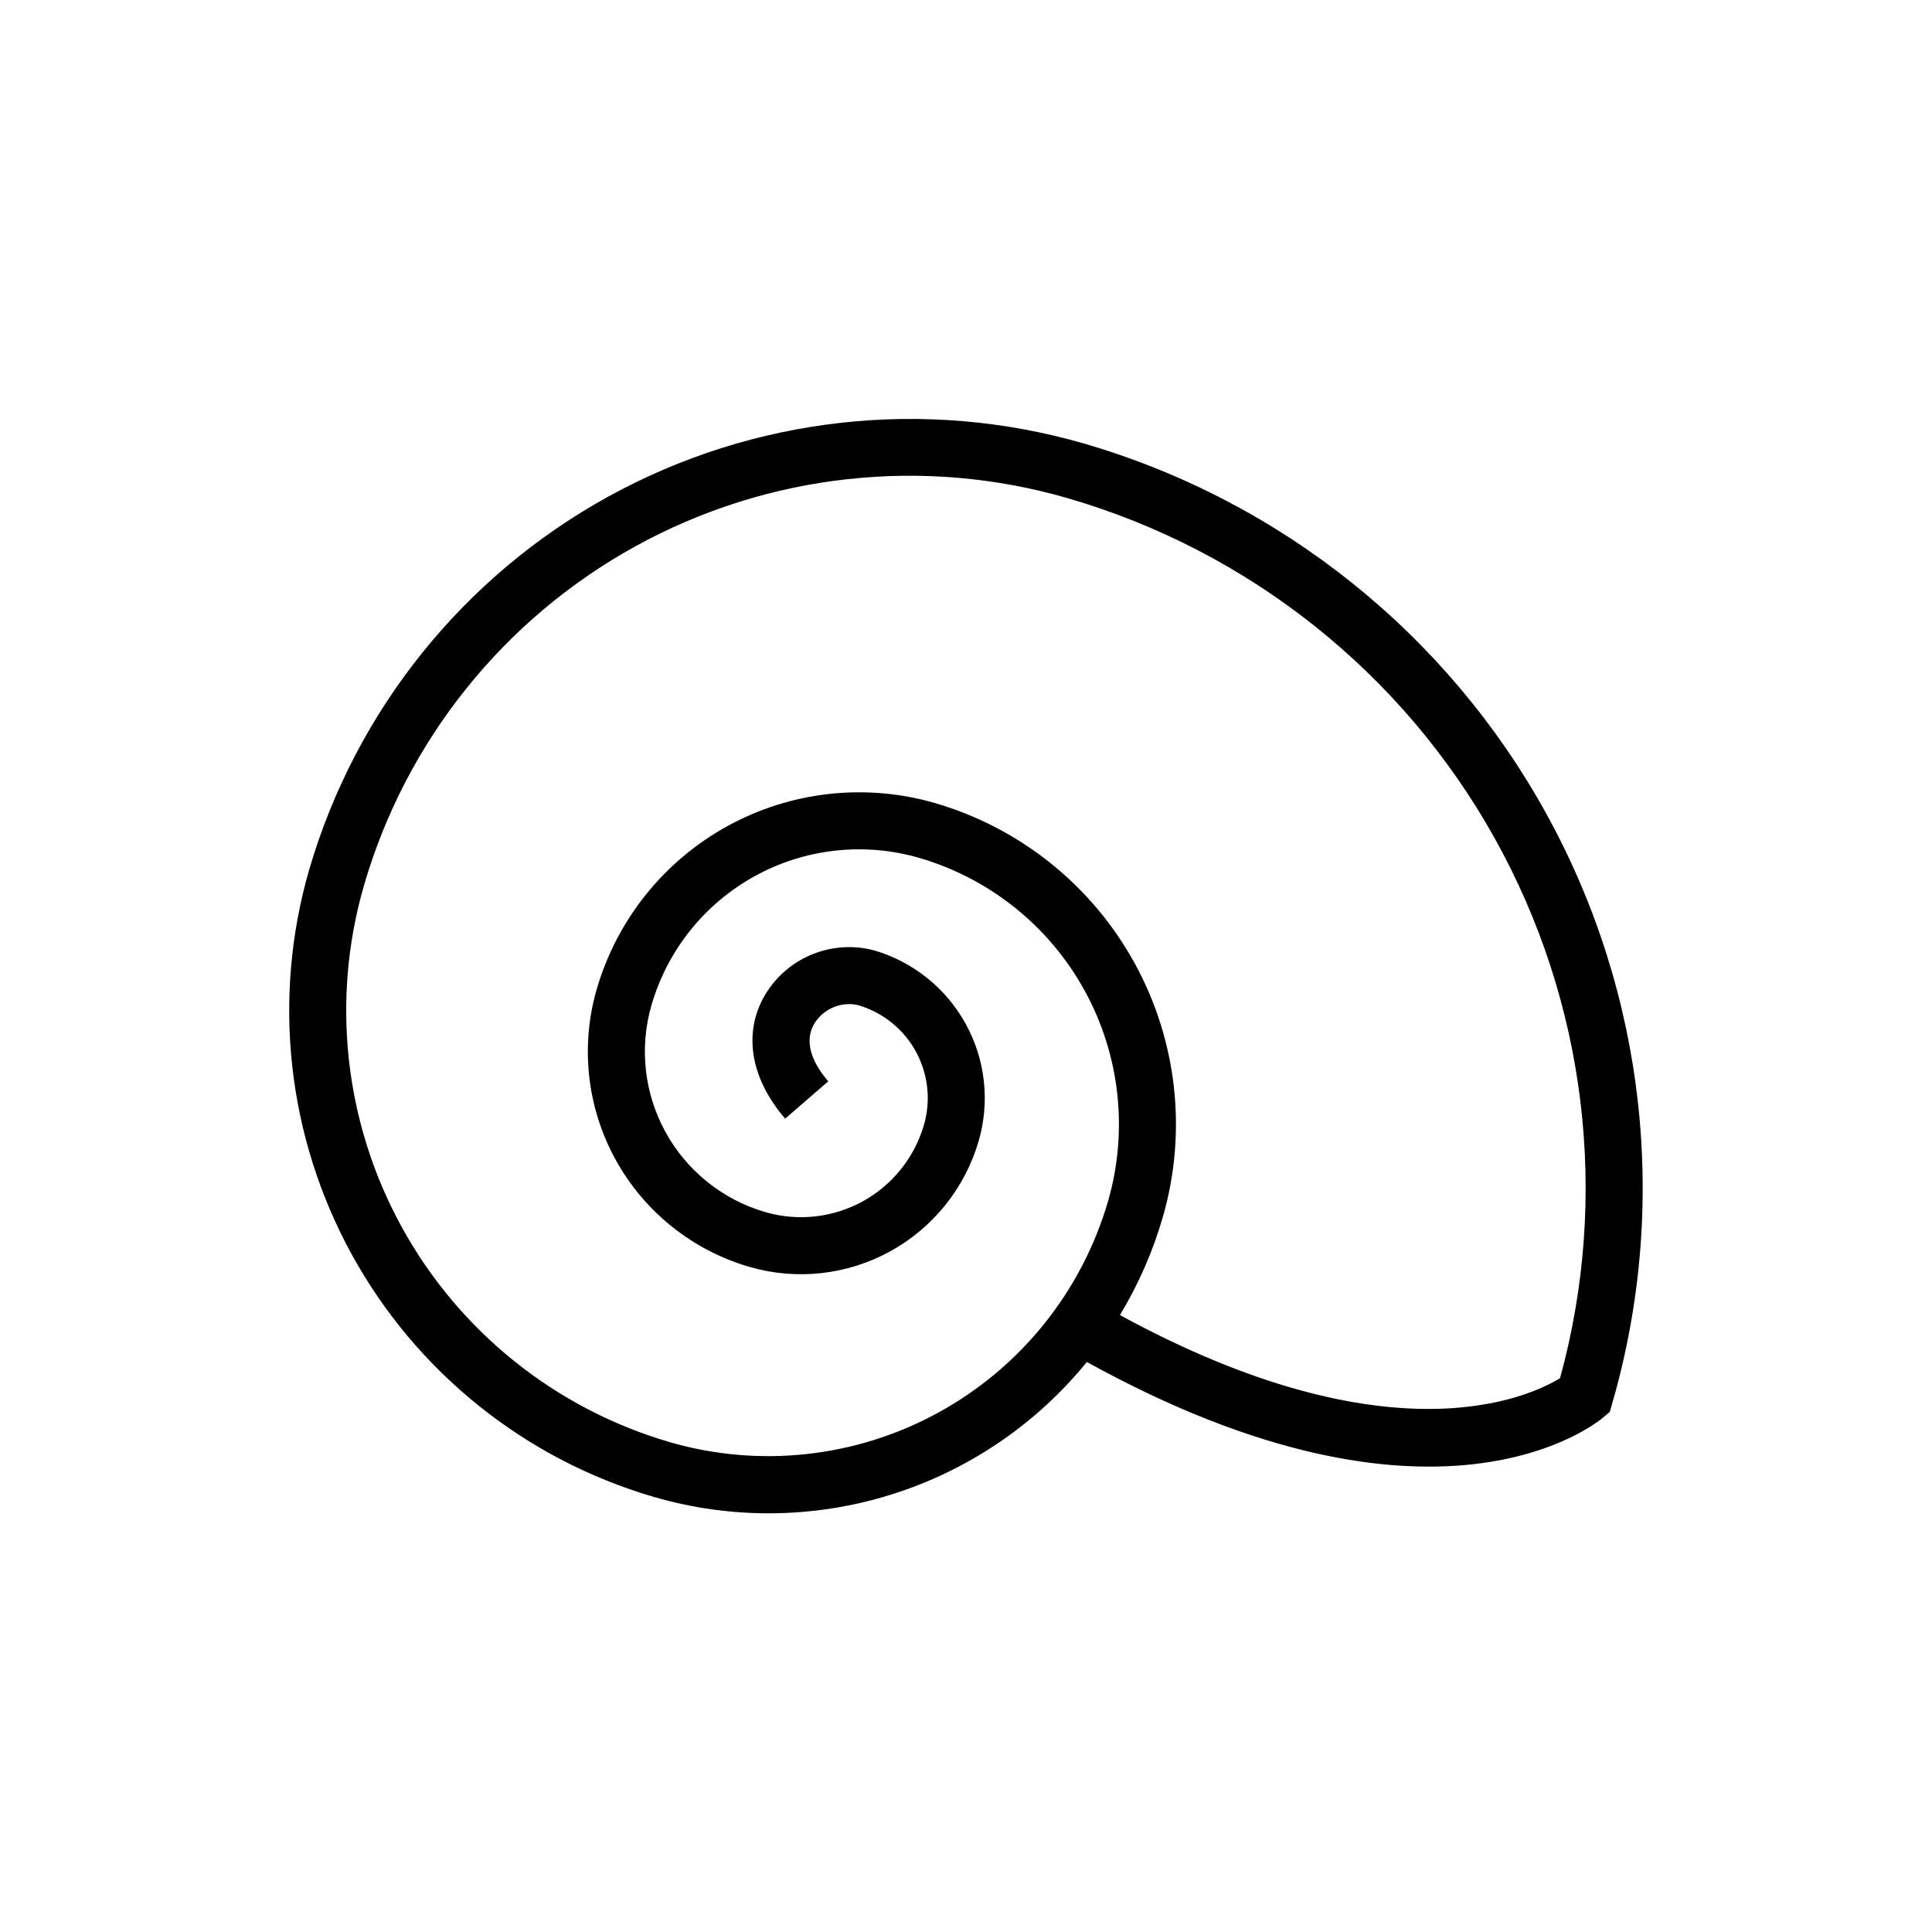
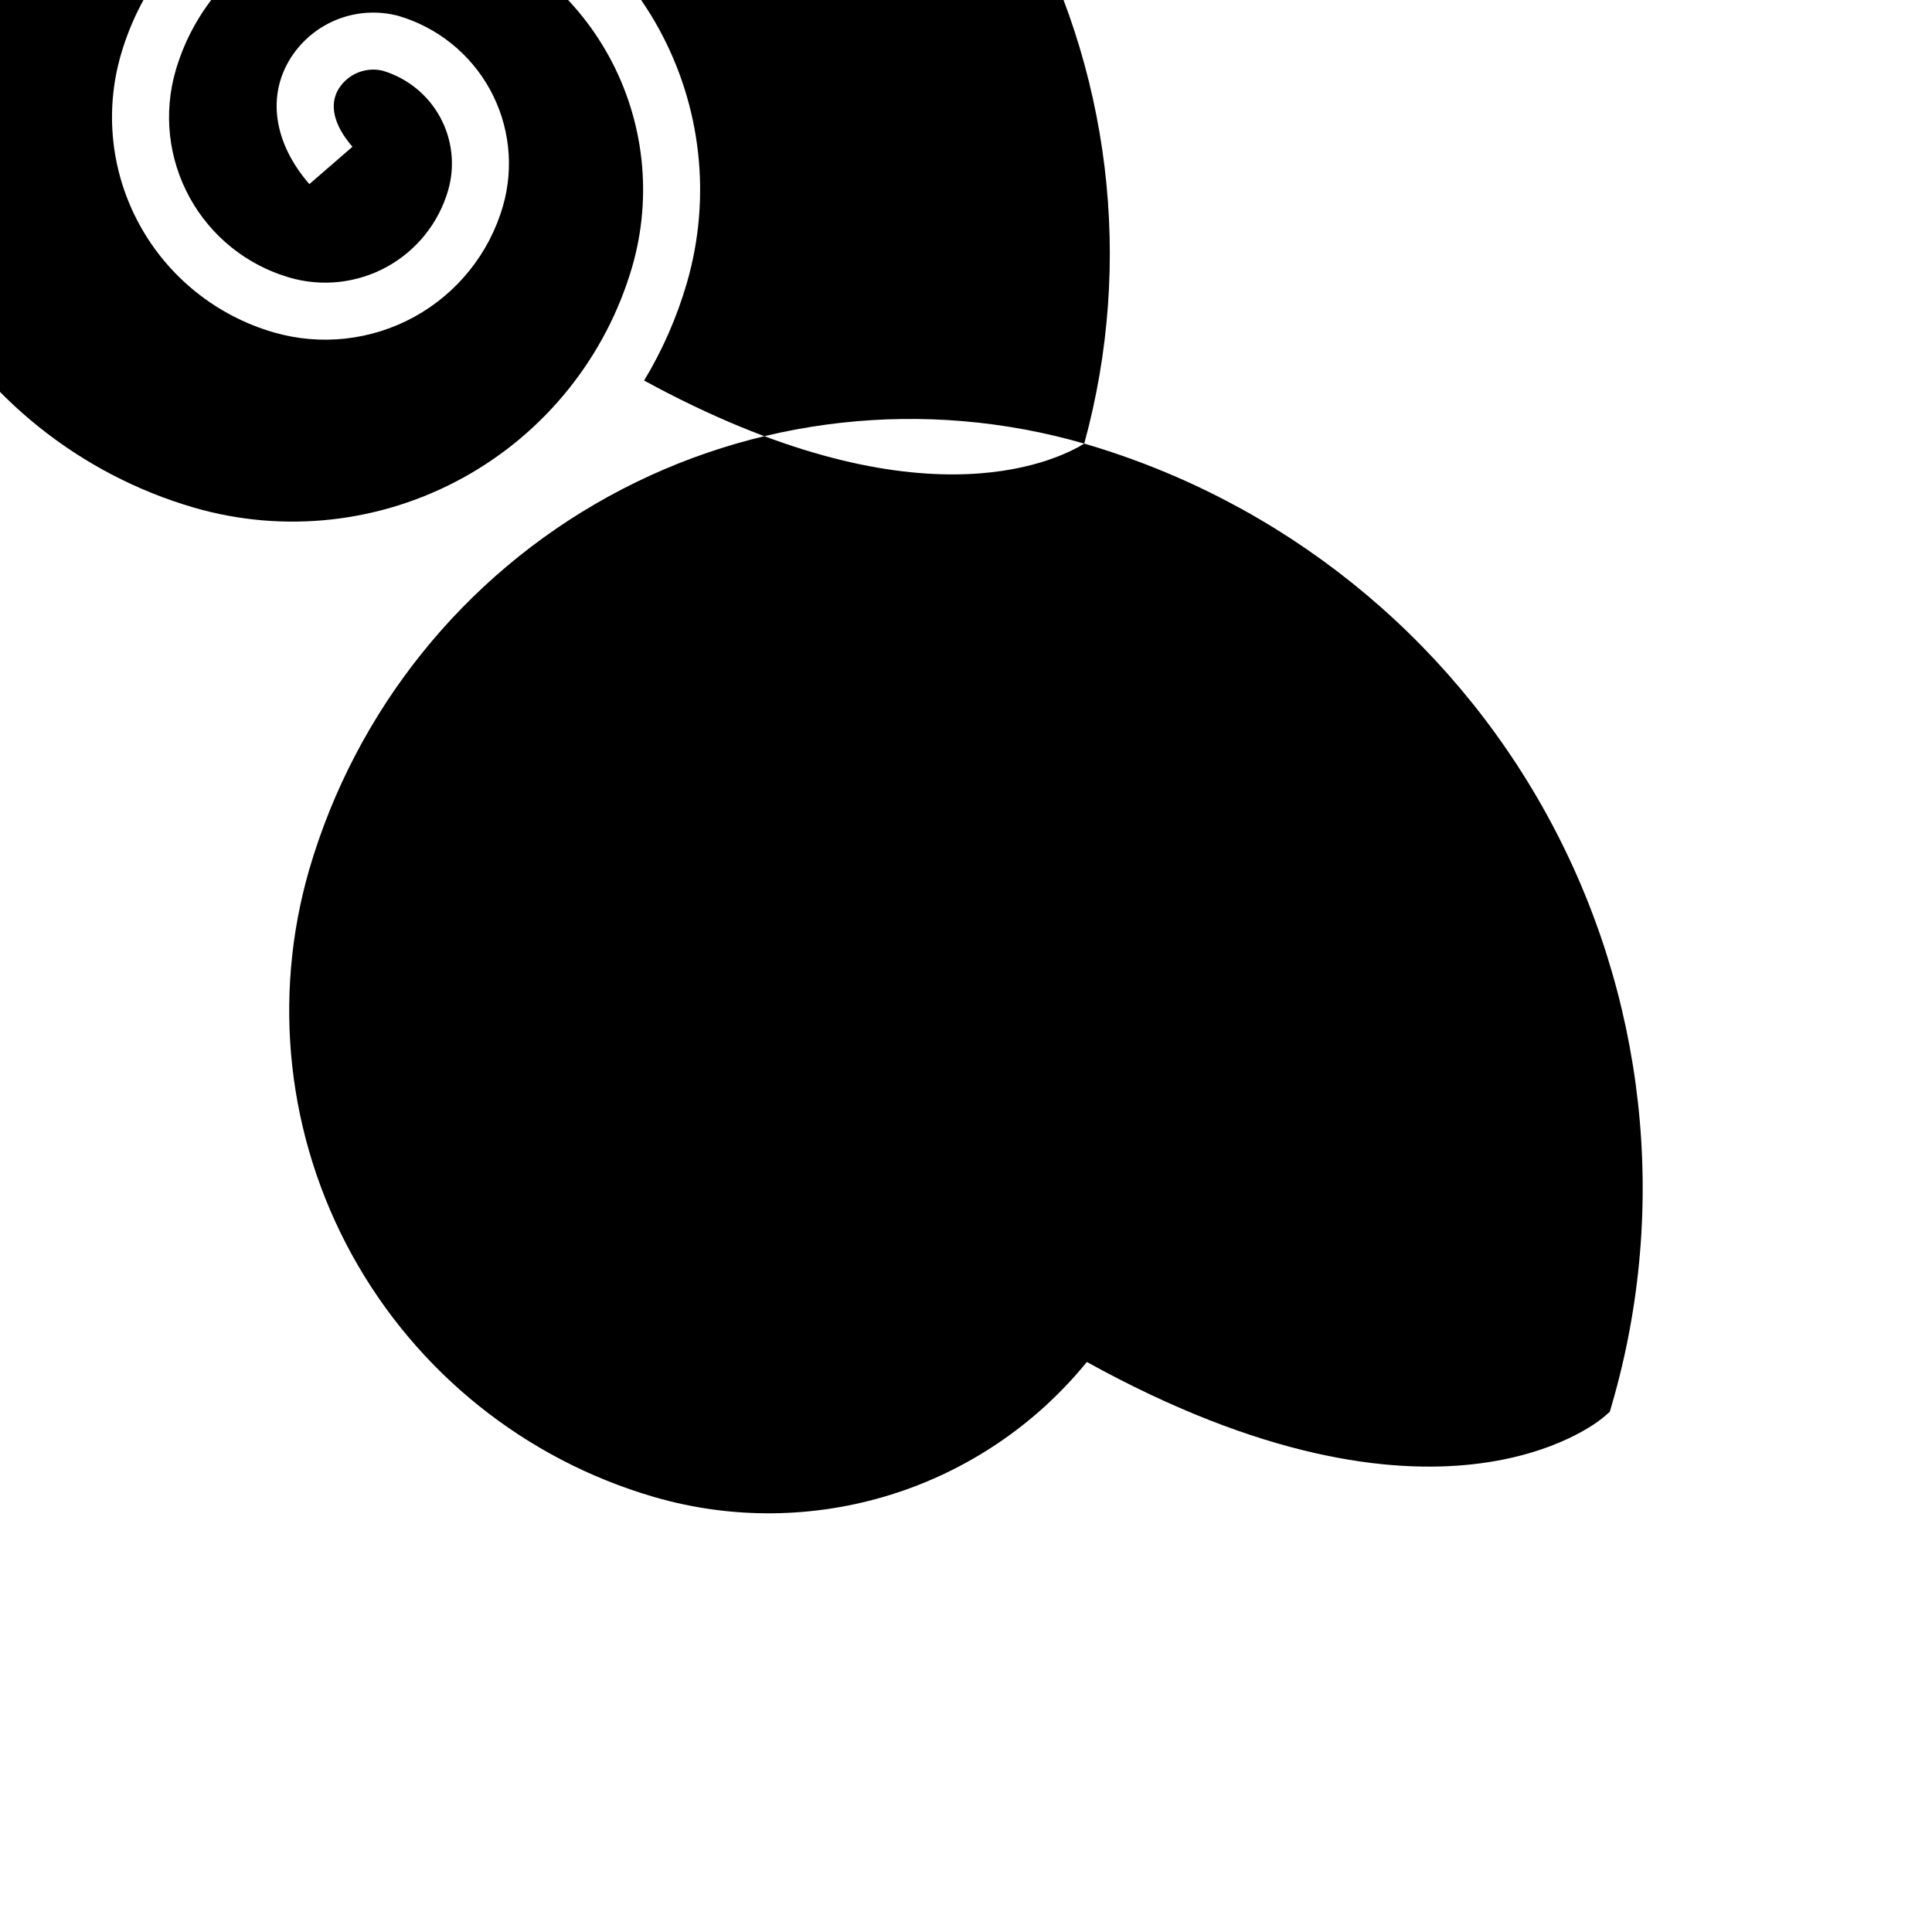
<svg xmlns="http://www.w3.org/2000/svg" fill="#000000" width="800px" height="800px" version="1.1" viewBox="144 144 512 512">
-   <path d="m431.34 261.56c-42.215-12.211-87.555-7.176-126.06 14-38.508 21.176-67.047 56.762-79.352 98.949-9.879 34.16-5.805 70.84 11.328 102 17.129 31.156 45.922 54.246 80.059 64.203 20.52 5.973 42.344 5.762 62.746-0.602 20.402-6.359 38.477-18.594 51.965-35.172 92.512 51.109 135.07 16.223 136.87 14.68l1.715-1.465 0.629-2.168h-0.004c15.125-52.289 8.891-108.44-17.336-156.14-26.227-47.695-70.305-83.043-122.56-98.285zm126.1 247.66c-8.016 4.93-44.887 22.41-116.65-16.715l0.004 0.004c4.902-8.113 8.719-16.836 11.355-25.941 6.523-22.551 3.832-46.773-7.477-67.348-11.312-20.57-30.324-35.816-52.863-42.391-18.43-5.34-38.223-3.144-55.035 6.098-16.812 9.246-29.27 24.785-34.633 43.203-4.394 15.129-2.598 31.383 4.992 45.184 7.59 13.805 20.352 24.027 35.48 28.422 12.488 3.629 25.902 2.144 37.297-4.117 11.395-6.266 19.836-16.801 23.461-29.289 3-10.375 1.762-21.516-3.441-30.98-5.203-9.461-13.945-16.477-24.312-19.5-5.293-1.391-10.895-1.074-15.996 0.91-5.102 1.984-9.441 5.531-12.406 10.137-6.445 10.062-4.625 22.609 4.867 33.555l11.418-9.898c-5.004-5.769-6.269-11.277-3.559-15.504h0.004c2.457-3.812 7.031-5.684 11.453-4.684 6.523 1.902 12.023 6.312 15.297 12.266 3.269 5.953 4.051 12.961 2.16 19.484-2.508 8.637-8.348 15.926-16.227 20.258-7.883 4.332-17.164 5.356-25.801 2.848-11.277-3.277-20.793-10.898-26.449-21.188-5.66-10.293-7-22.41-3.723-33.691 4.242-14.57 14.098-26.863 27.398-34.176s28.957-9.047 43.535-4.824c18.695 5.453 34.461 18.098 43.844 35.16 9.383 17.062 11.613 37.152 6.203 55.855-6.953 23.848-23.086 43.965-44.852 55.93-21.77 11.969-47.395 14.812-71.258 7.906-30.289-8.832-55.836-29.32-71.039-56.969-15.199-27.648-18.816-60.199-10.051-90.508 11.133-38.375 37.059-70.754 72.074-90.008 35.016-19.25 76.246-23.797 114.61-12.637 47.969 13.992 88.512 46.277 112.89 89.895 24.379 43.613 30.641 95.066 17.426 143.25z" />
+   <path d="m431.34 261.56c-42.215-12.211-87.555-7.176-126.06 14-38.508 21.176-67.047 56.762-79.352 98.949-9.879 34.16-5.805 70.84 11.328 102 17.129 31.156 45.922 54.246 80.059 64.203 20.52 5.973 42.344 5.762 62.746-0.602 20.402-6.359 38.477-18.594 51.965-35.172 92.512 51.109 135.07 16.223 136.87 14.68l1.715-1.465 0.629-2.168h-0.004c15.125-52.289 8.891-108.44-17.336-156.14-26.227-47.695-70.305-83.043-122.56-98.285zc-8.016 4.93-44.887 22.41-116.65-16.715l0.004 0.004c4.902-8.113 8.719-16.836 11.355-25.941 6.523-22.551 3.832-46.773-7.477-67.348-11.312-20.57-30.324-35.816-52.863-42.391-18.43-5.34-38.223-3.144-55.035 6.098-16.812 9.246-29.27 24.785-34.633 43.203-4.394 15.129-2.598 31.383 4.992 45.184 7.59 13.805 20.352 24.027 35.48 28.422 12.488 3.629 25.902 2.144 37.297-4.117 11.395-6.266 19.836-16.801 23.461-29.289 3-10.375 1.762-21.516-3.441-30.98-5.203-9.461-13.945-16.477-24.312-19.5-5.293-1.391-10.895-1.074-15.996 0.91-5.102 1.984-9.441 5.531-12.406 10.137-6.445 10.062-4.625 22.609 4.867 33.555l11.418-9.898c-5.004-5.769-6.269-11.277-3.559-15.504h0.004c2.457-3.812 7.031-5.684 11.453-4.684 6.523 1.902 12.023 6.312 15.297 12.266 3.269 5.953 4.051 12.961 2.16 19.484-2.508 8.637-8.348 15.926-16.227 20.258-7.883 4.332-17.164 5.356-25.801 2.848-11.277-3.277-20.793-10.898-26.449-21.188-5.66-10.293-7-22.41-3.723-33.691 4.242-14.57 14.098-26.863 27.398-34.176s28.957-9.047 43.535-4.824c18.695 5.453 34.461 18.098 43.844 35.16 9.383 17.062 11.613 37.152 6.203 55.855-6.953 23.848-23.086 43.965-44.852 55.93-21.77 11.969-47.395 14.812-71.258 7.906-30.289-8.832-55.836-29.32-71.039-56.969-15.199-27.648-18.816-60.199-10.051-90.508 11.133-38.375 37.059-70.754 72.074-90.008 35.016-19.25 76.246-23.797 114.61-12.637 47.969 13.992 88.512 46.277 112.89 89.895 24.379 43.613 30.641 95.066 17.426 143.25z" />
</svg>